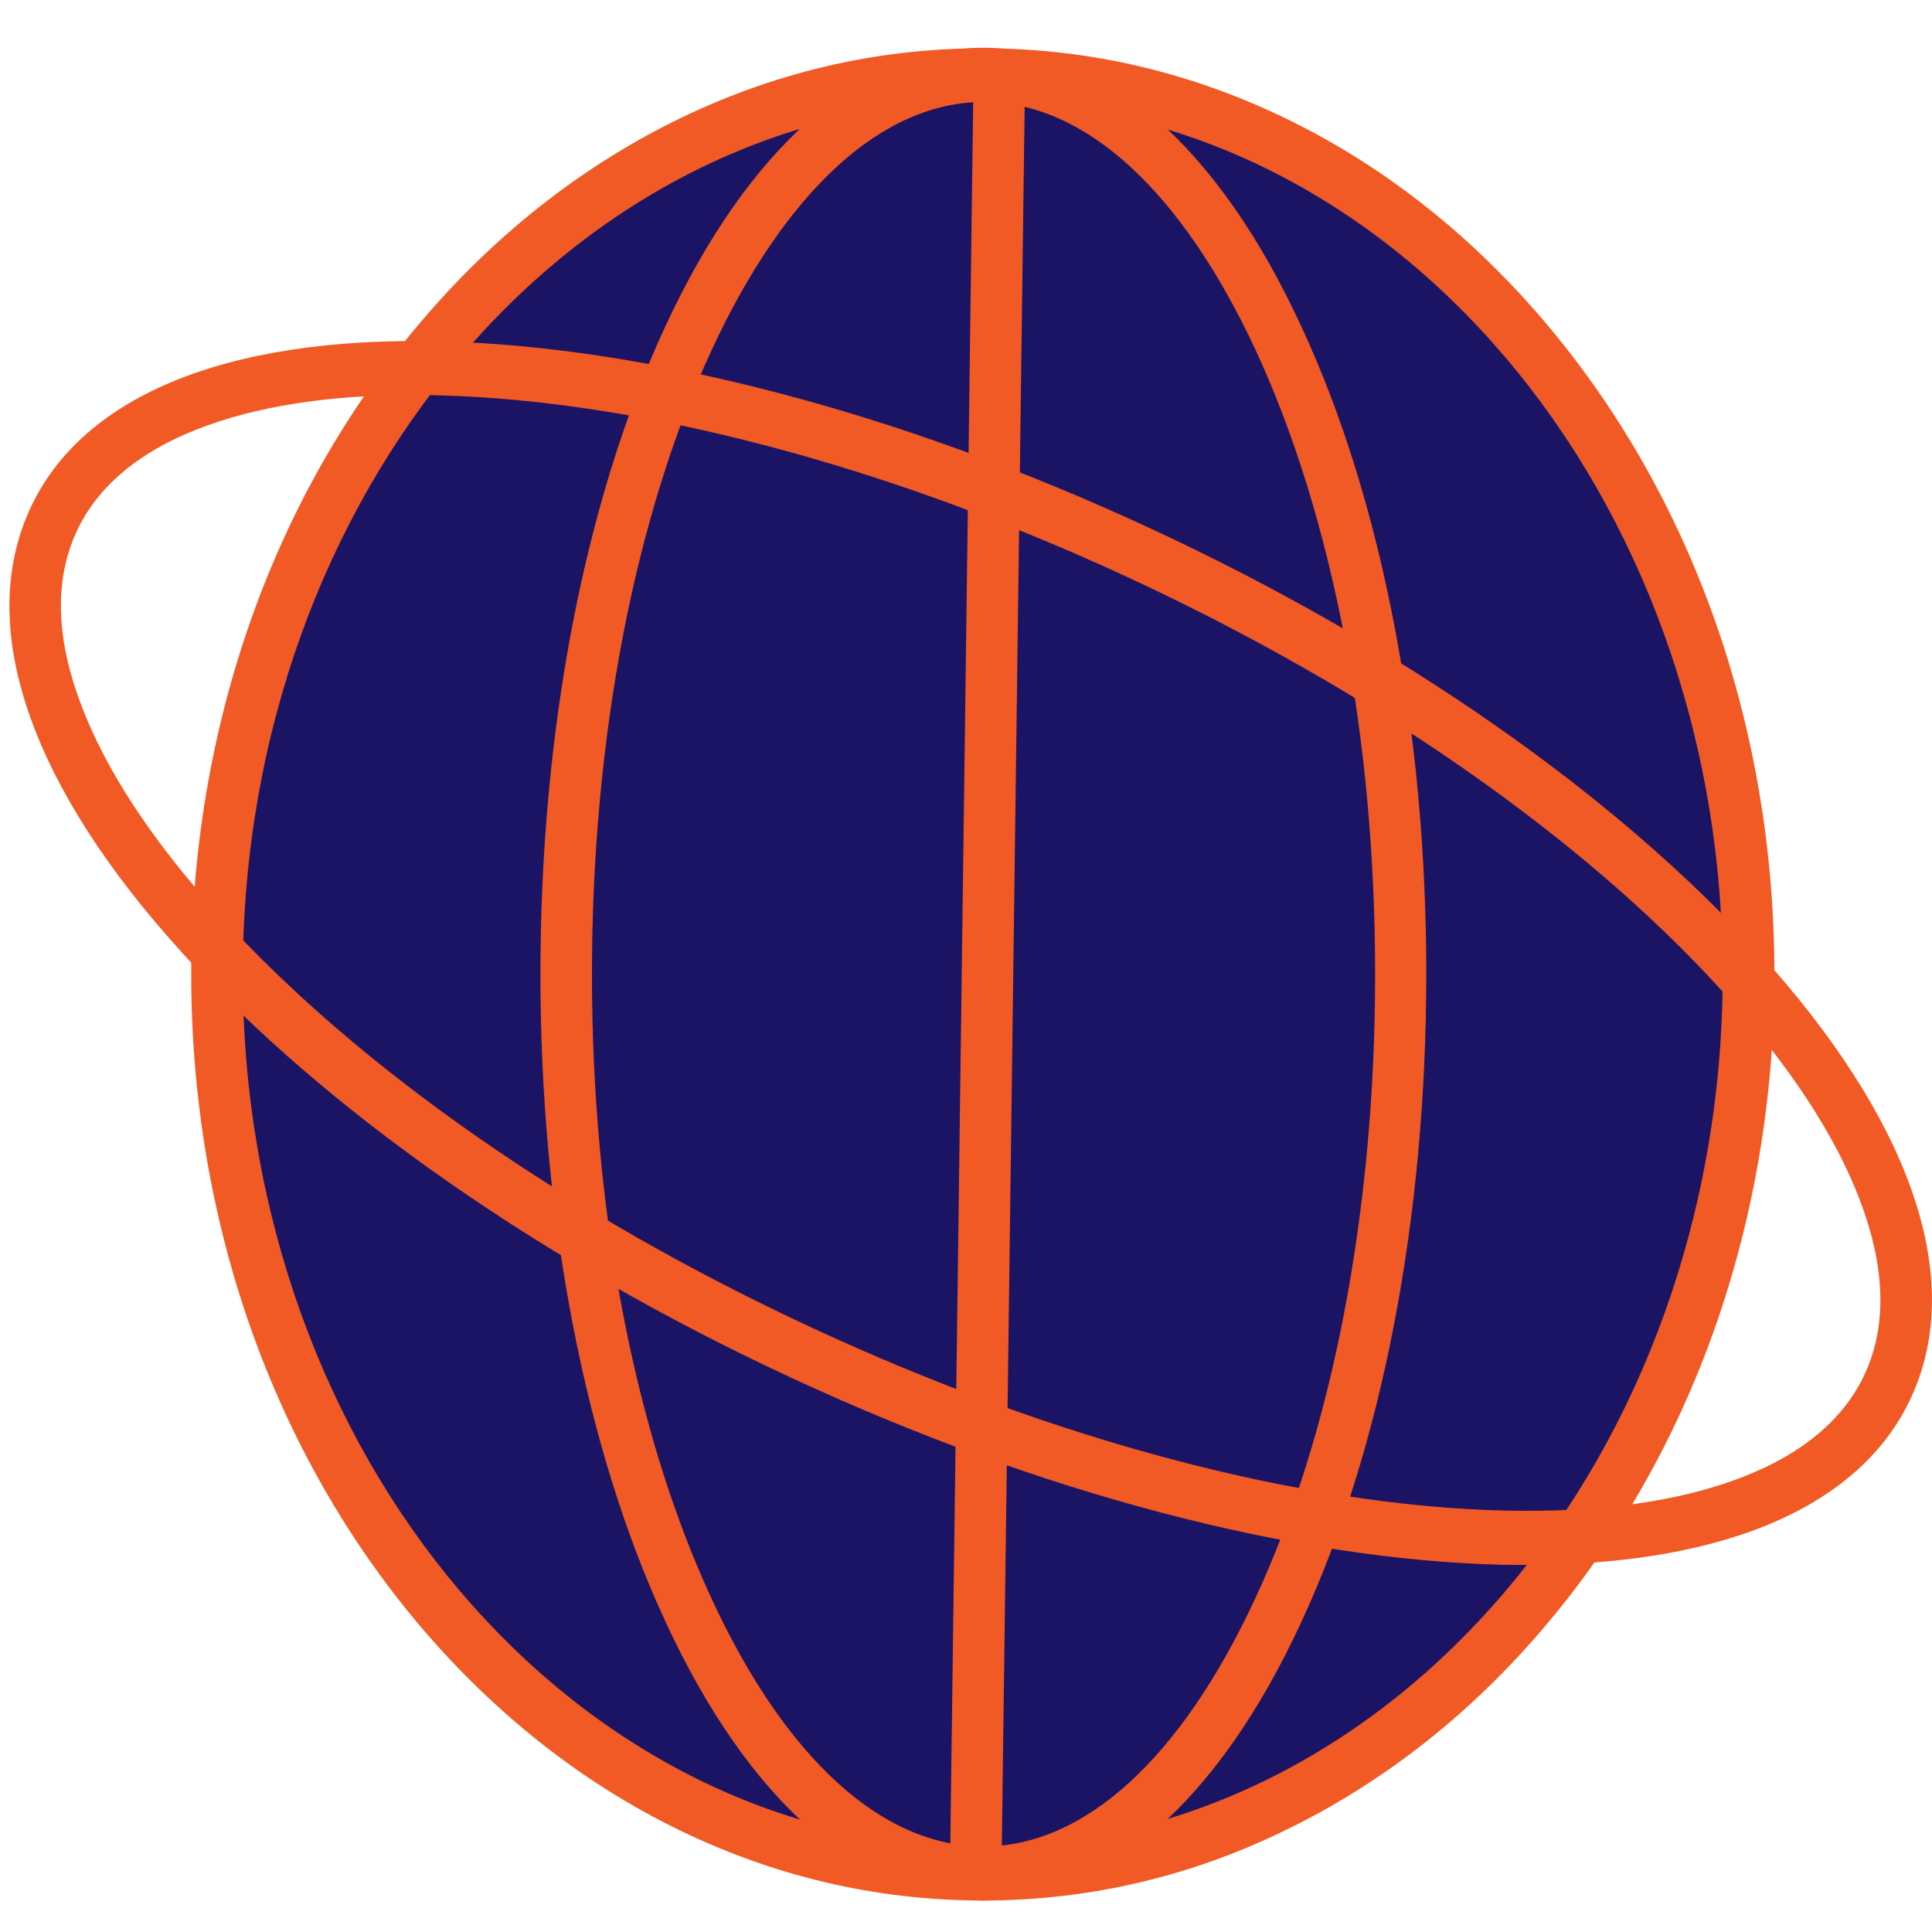
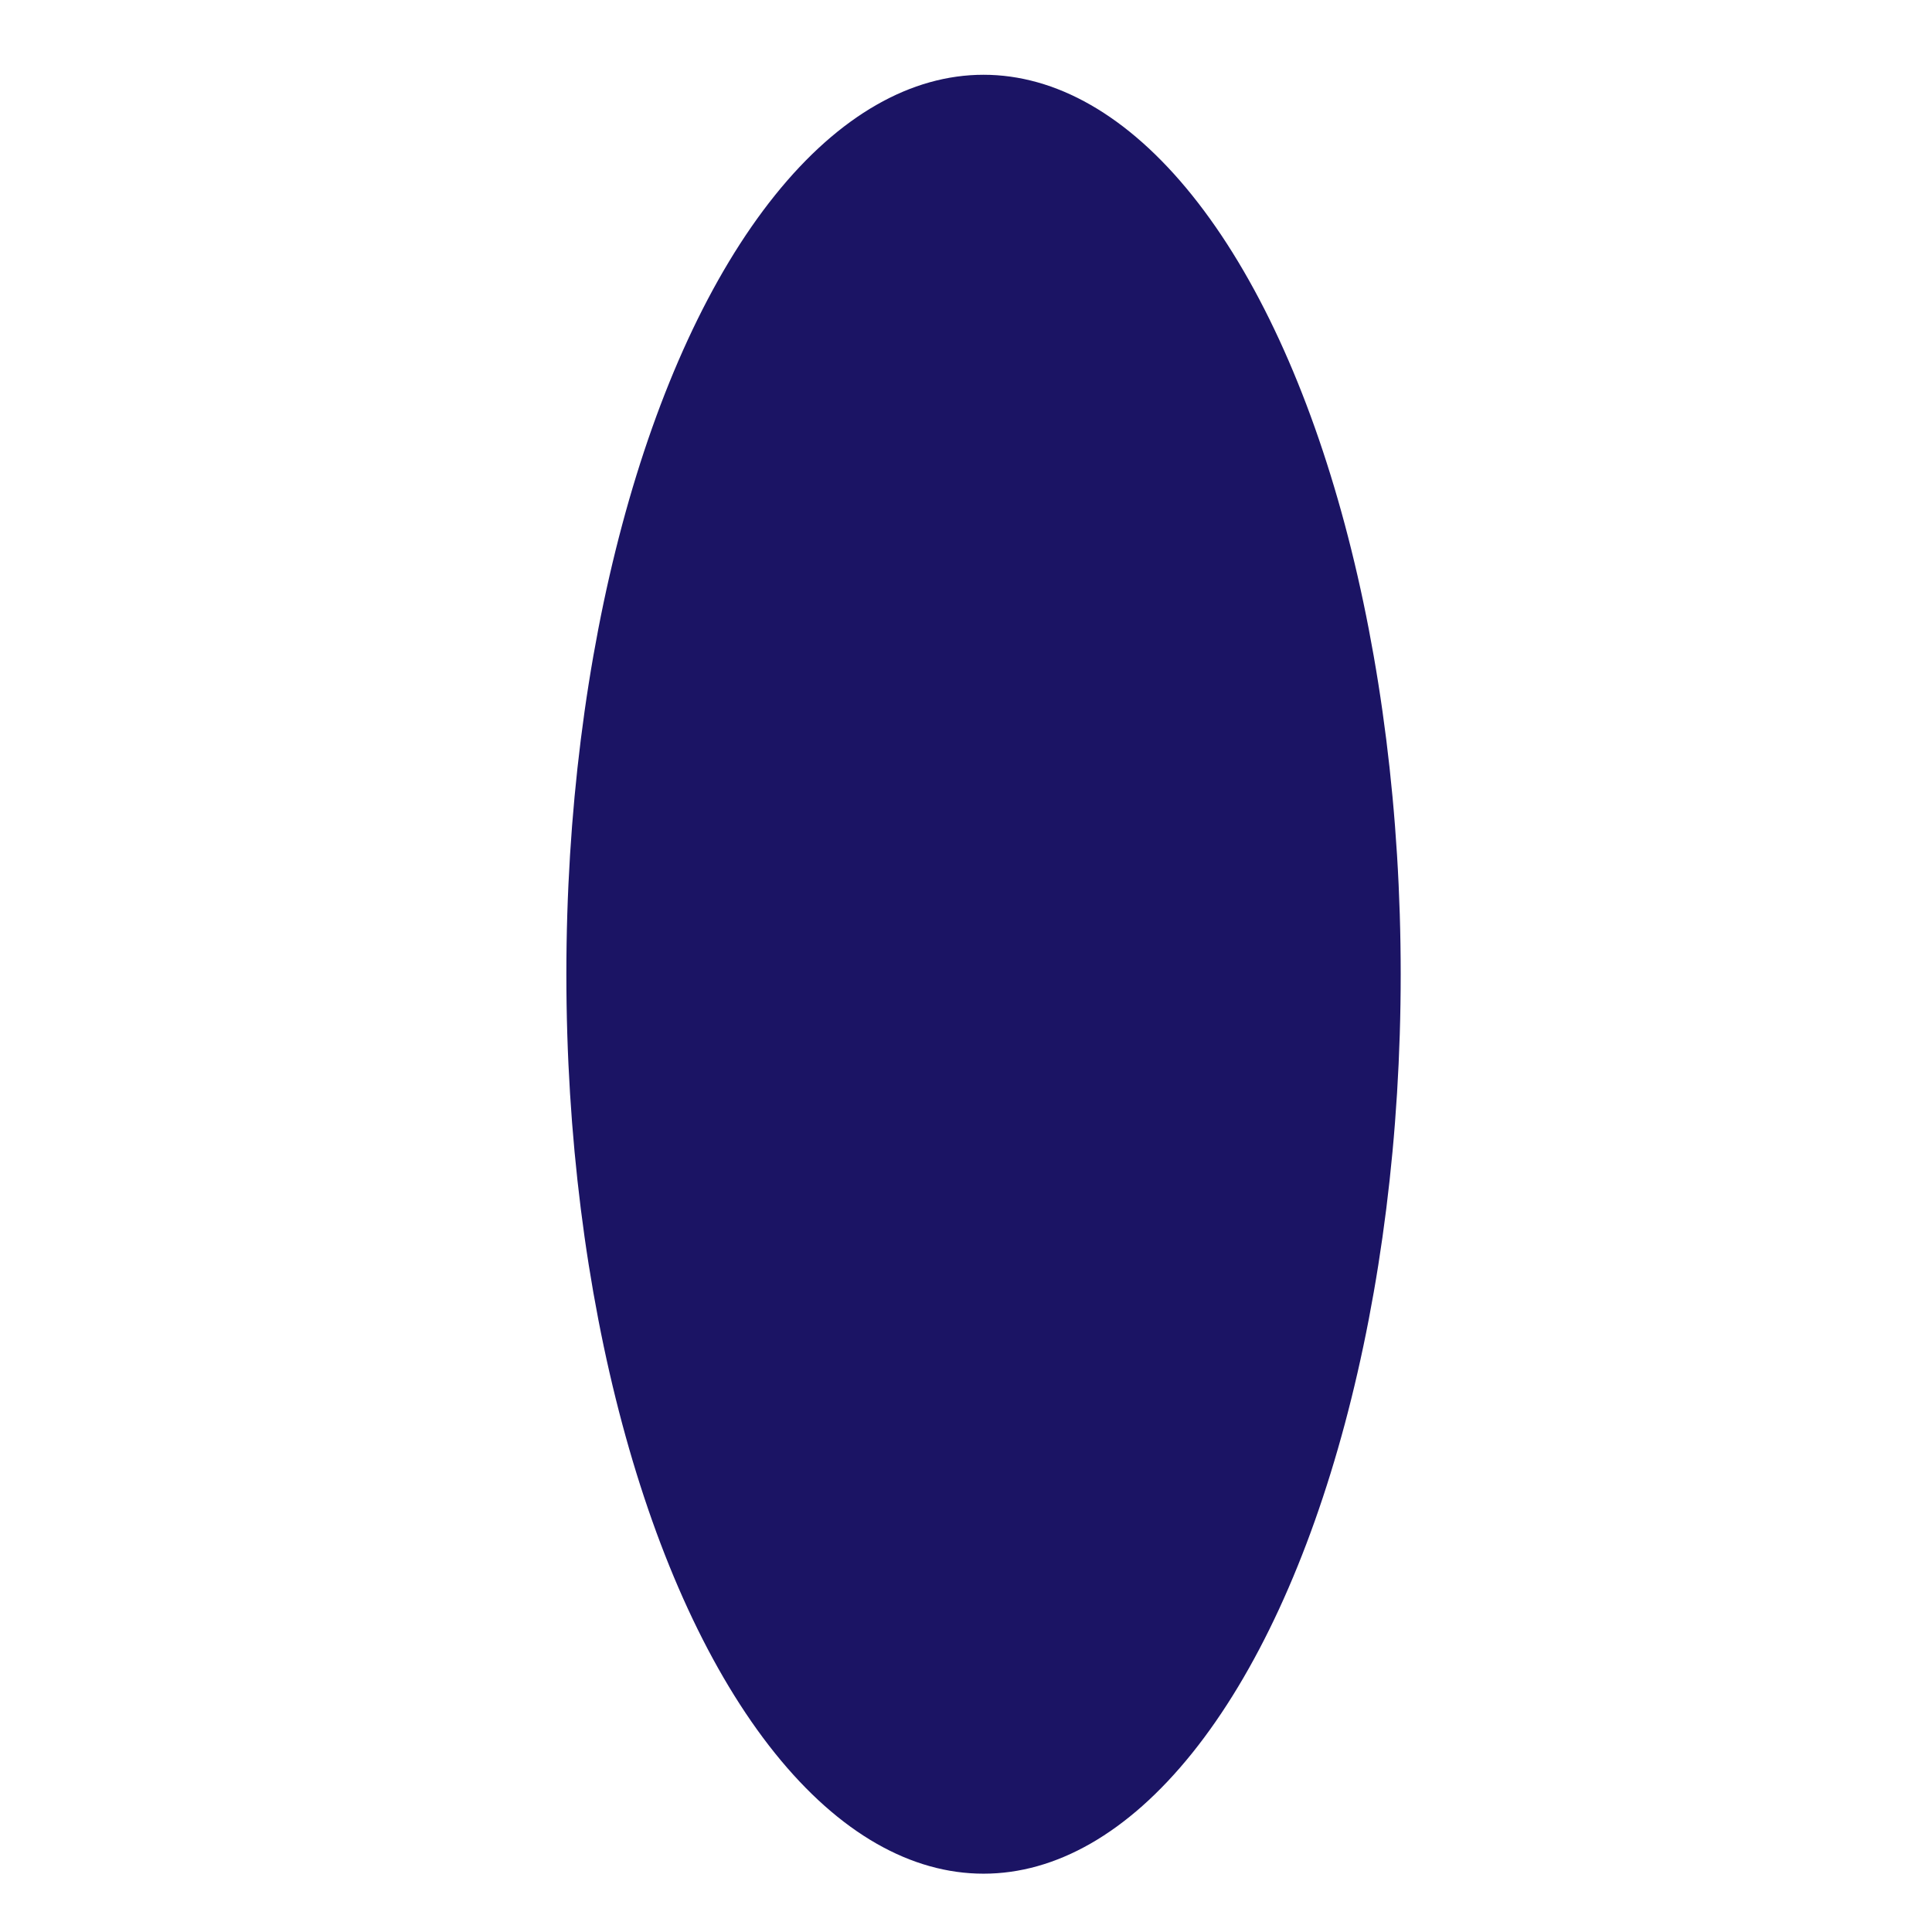
<svg xmlns="http://www.w3.org/2000/svg" version="1.1" id="Layer_1" x="0px" y="0px" viewBox="0 0 1080 1080" style="enable-background:new 0 0 1080 1080;" xml:space="preserve">
  <style type="text/css">
	.st0{fill:#1B1464;}
	.st1{fill:#F15A24;}
</style>
  <g id="web">
    <g>
-       <ellipse class="st0" cx="549.4" cy="544.6" rx="428" ry="502.8" />
-       <path class="st1" d="M549.4,1062.4c-59.9,0-118-13.7-172.8-40.9c-52.6-26.1-100-63.7-140.7-111.3c-83.2-97.7-129-227.5-129-365.5    s45.7-267.9,129-365.5c40.6-47.7,88-85.1,140.7-111.3C431.4,40.7,489.5,27,549.4,27c59.9,0,118,13.7,172.8,40.9    c52.7,26.1,100.1,63.7,140.7,111.3c83.2,97.6,129,227.3,129,365.3s-45.8,267.9-129,365.5c-40.6,47.7-88,85.1-140.7,111.3    C667.5,1048.7,609.4,1062.4,549.4,1062.4z M549.4,57c-228,0-413.7,218.7-413.7,487.6s185.5,487.6,413.7,487.6S963,813.4,963,544.6    S777.4,57,549.4,57z" />
+       </g>
+     <g>
+       <ellipse class="st0" cx="549.8" cy="544.6" rx="233.2" ry="502.8" />
    </g>
    <g>
-       <ellipse class="st0" cx="549.8" cy="544.6" rx="233.2" ry="502.8" />
-       <path class="st1" d="M549.8,1062.4c-68.1,0-131.3-55.2-177.8-155.9c-45-97-69.9-225.6-69.9-362s24.8-265,69.8-362    C418.5,82,481.7,26.7,549.8,26.7S681.1,82,727.5,182.6c45.1,97,69.8,225.6,69.8,362s-24.8,265-69.8,362    C681.1,1007.2,617.9,1062.4,549.8,1062.4z M549.8,57c-56.4,0-110.5,49.2-152,138.7c-43,93-66.9,216.9-66.9,348.9    s23.7,255.9,66.8,348.9c41.4,89.6,95.5,138.7,152,138.7s110.5-49.2,152-138.7c43.3-93,67-216.9,67-348.9s-23.7-255.9-66.8-348.9    C660.2,106.1,606.2,57,549.8,57z" />
-     </g>
+       </g>
    <g>
-       <polygon class="st1" points="531.1,1040.7 544.1,50.4 572.9,50.7 559.9,1041.1   " />
-     </g>
-     <g>
-       <path class="st1" d="M853.4,874.8c-4.6,0-9.4,0-14.1-0.1c-116.7-2.9-257.7-39.9-396.7-104.4s-260-148.9-340.6-237.5    C18.2,440.7-12.5,353.9,15.2,288.1c27.6-65.7,109.7-100.2,230.8-97.3c116.7,2.9,257.7,39.9,396.7,104.4    C781.9,359.7,902.8,444,983.4,532.8c83.6,92,114.4,178.9,86.6,244.6C1043.6,840.4,966.9,874.8,853.4,874.8z M231.6,220.8    c-48.1,0-88.9,6.4-121.2,19.1c-34.7,13.6-57.9,34-68.9,60.2c-11.1,26.4-9.8,58,3.9,94c13.9,36.8,40,76.4,77.3,117.4    c78,85.9,195.8,167.9,331.6,230.9s272.7,99.1,385.8,102c54,1.3,99.5-5.1,134.7-19c34.7-13.6,57.9-34,68.9-60.2    c11.1-26.4,9.8-58-3.9-94c-13.9-36.8-40-76.4-77.3-117.4c-78-85.9-195.8-167.9-331.6-230.9s-272.7-99-385.8-101.9    C240.6,220.8,236.1,220.8,231.6,220.8z" />
-     </g>
+       </g>
  </g>
</svg>